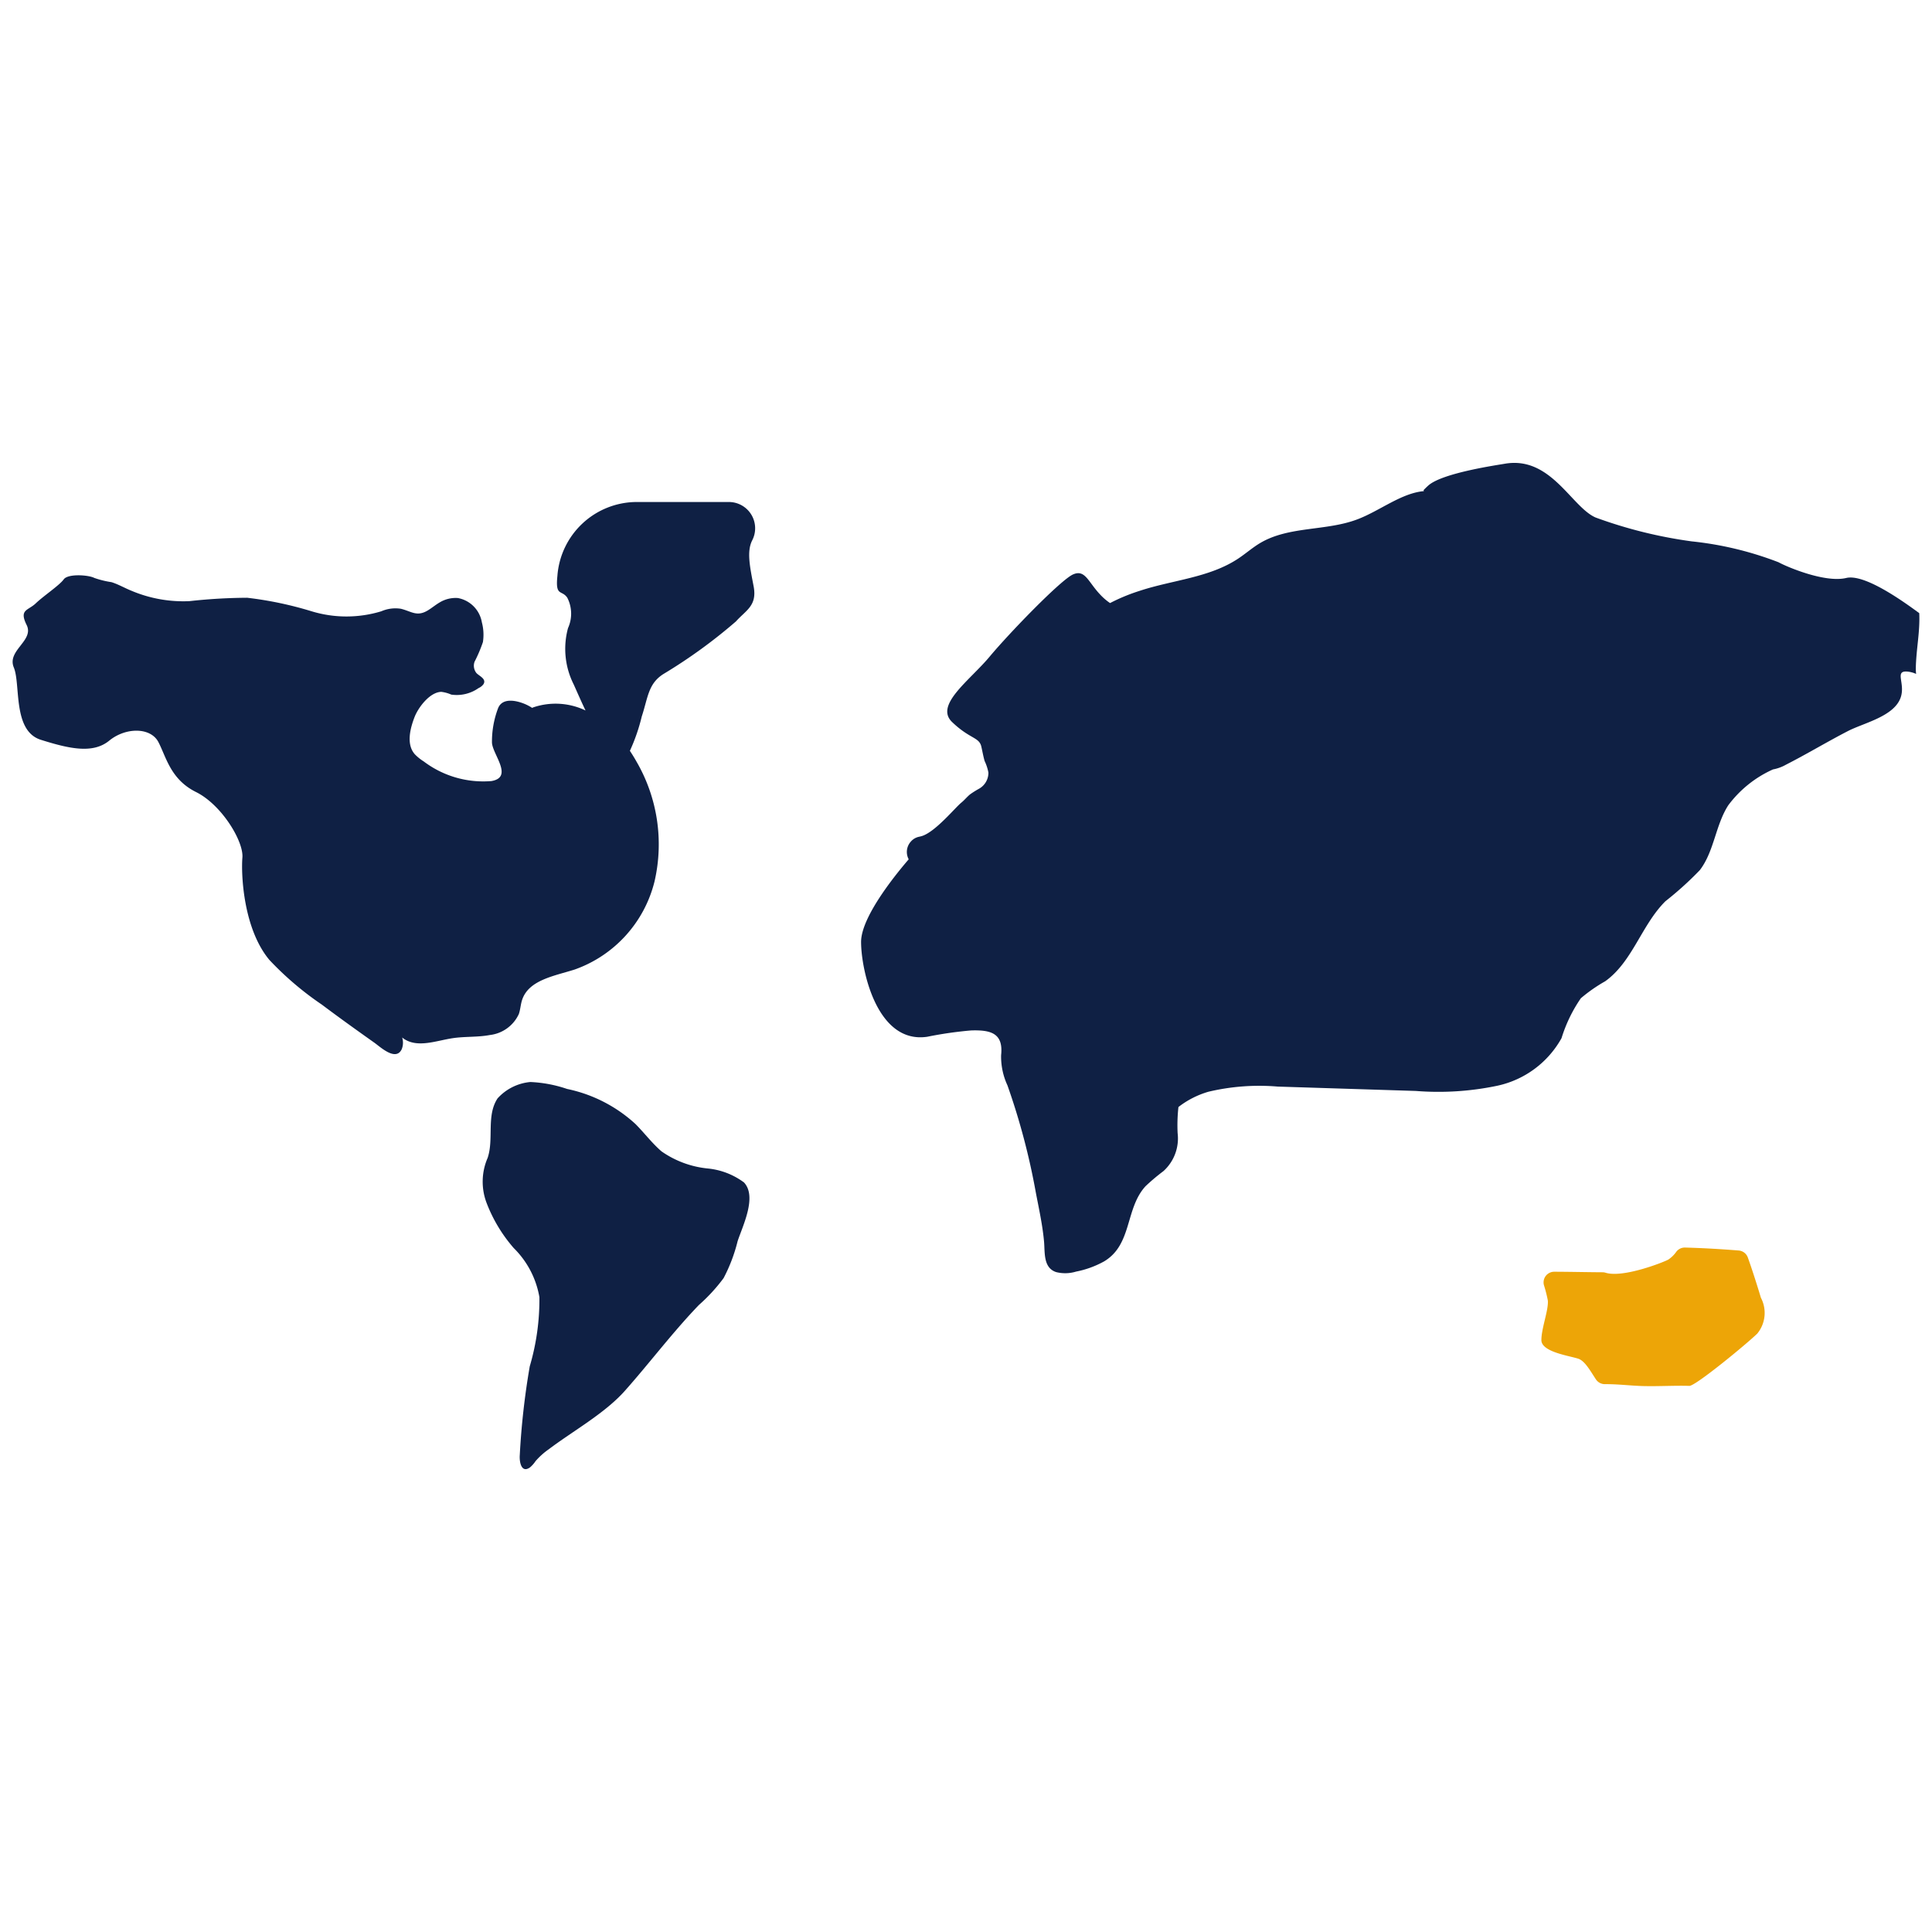
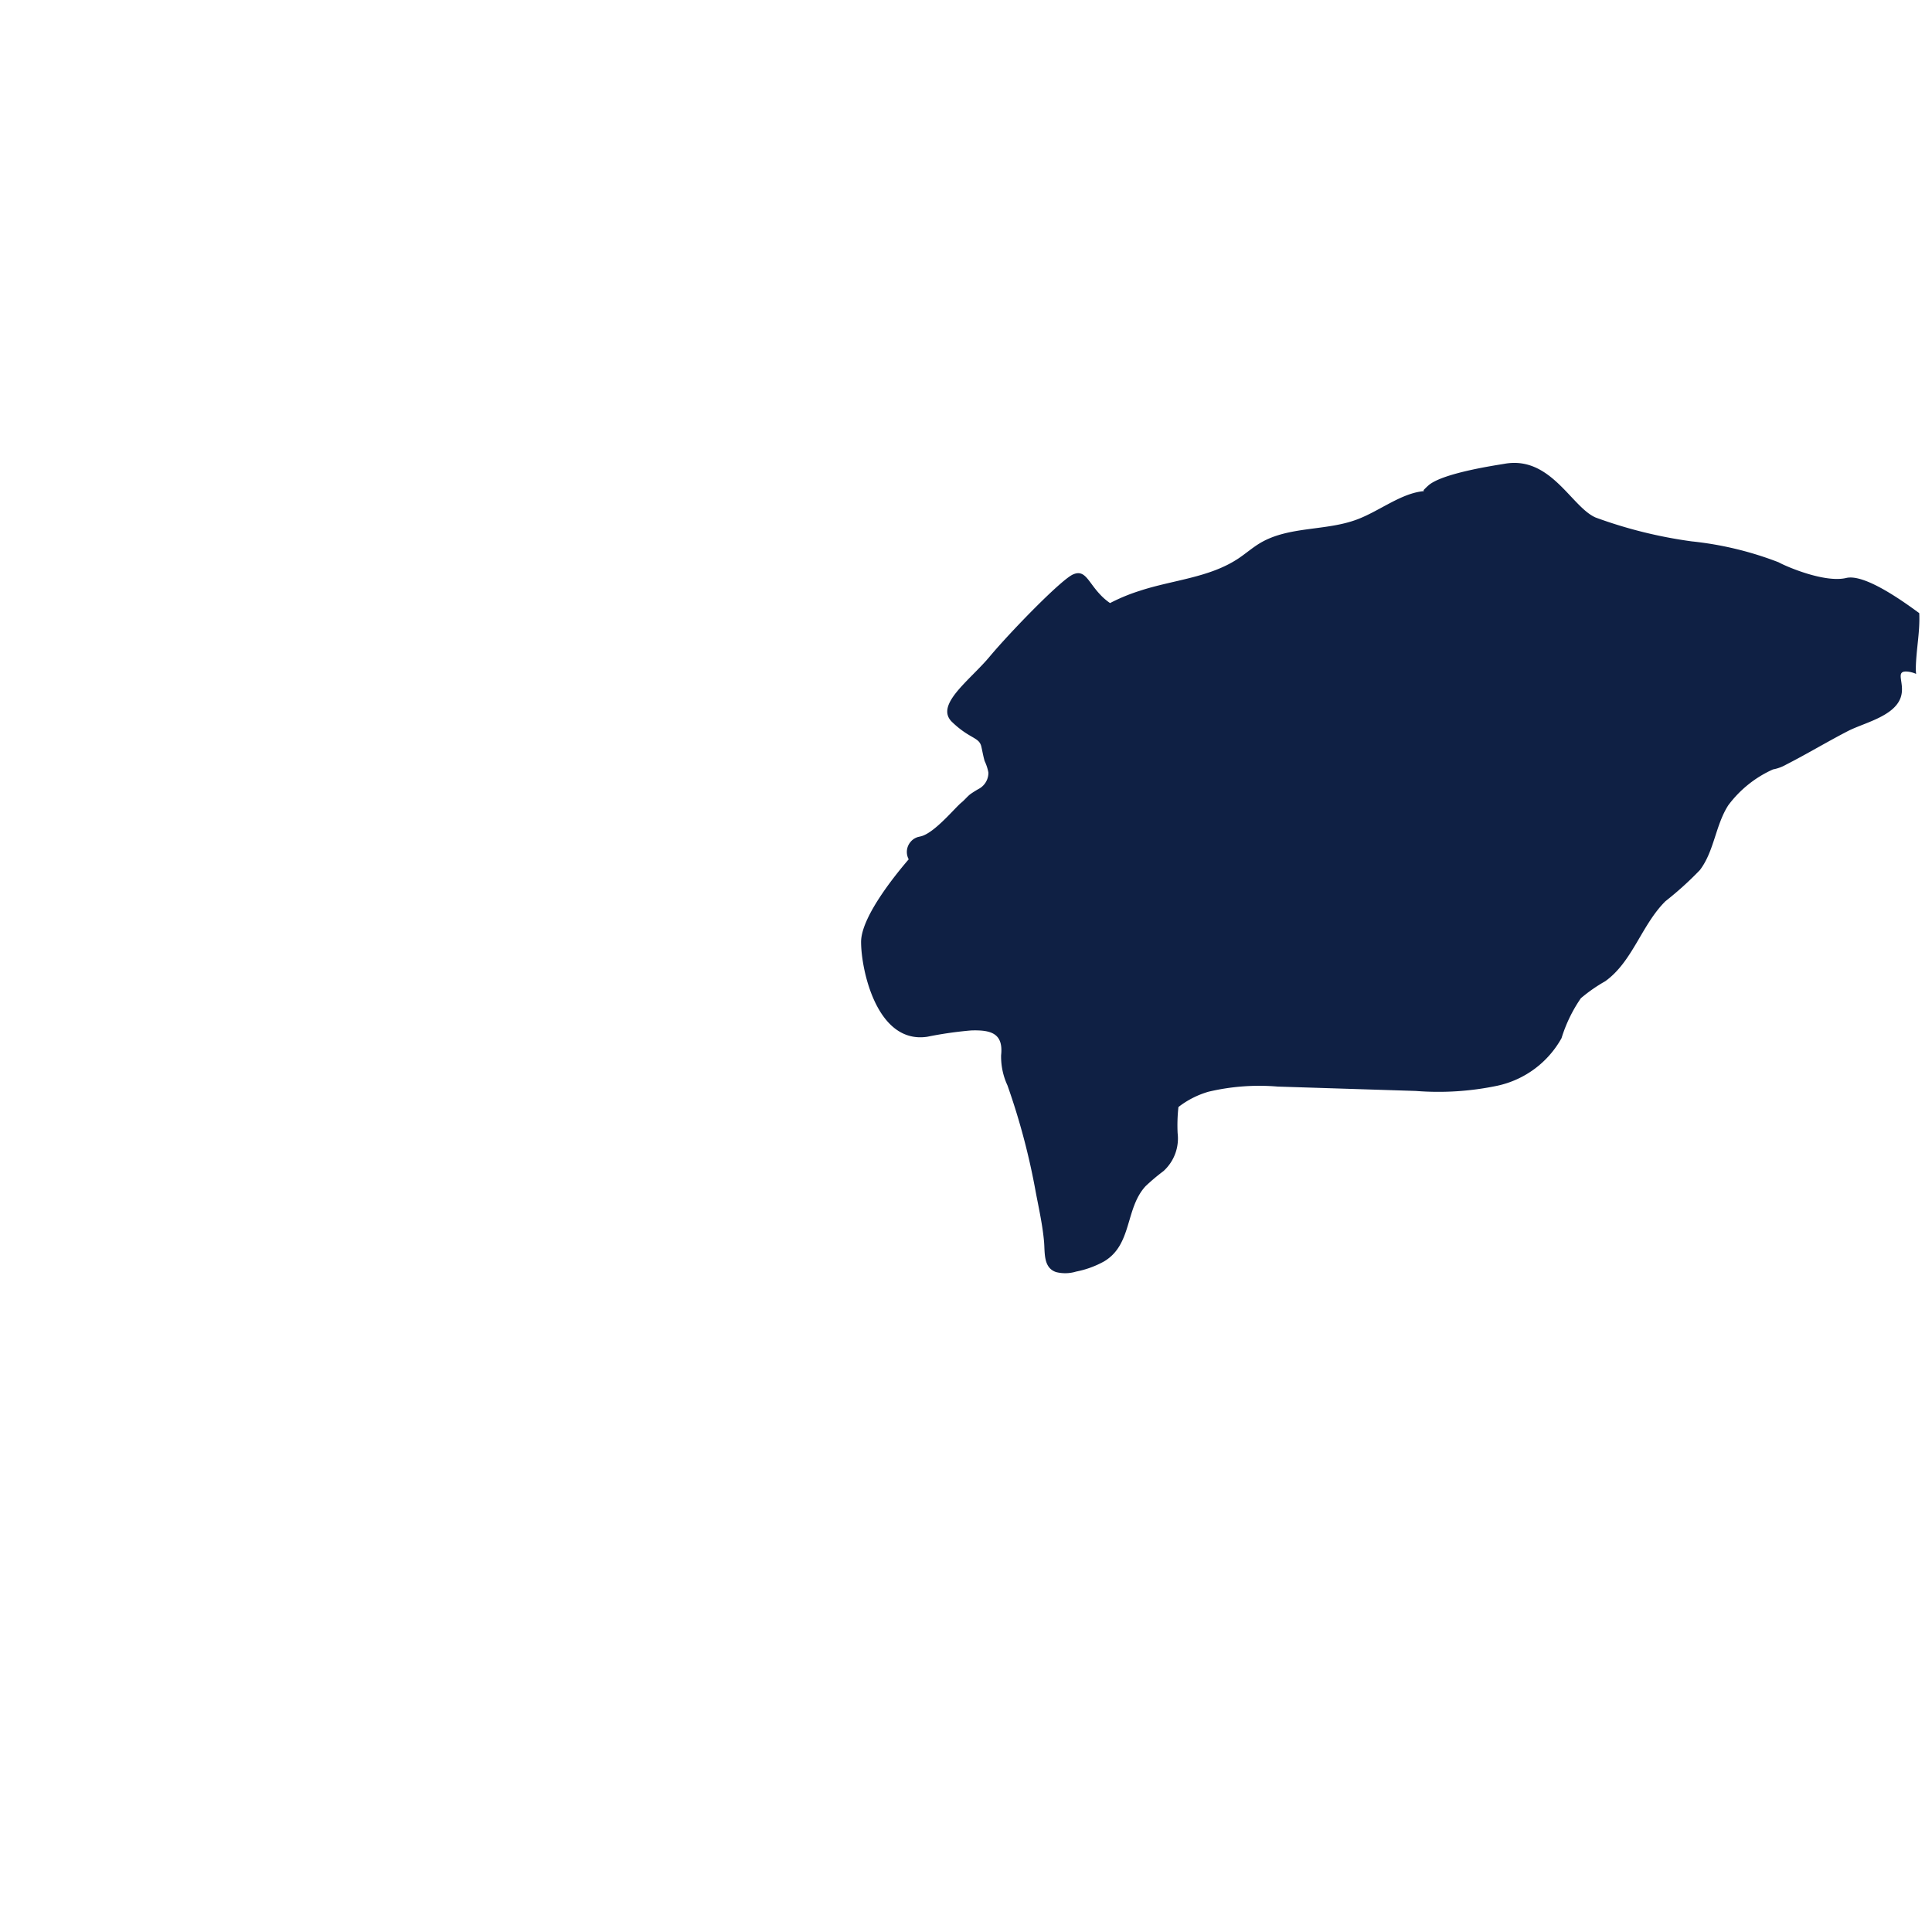
<svg xmlns="http://www.w3.org/2000/svg" id="Layer_1" data-name="Layer 1" viewBox="0 0 128 128">
  <defs>
    <style>.cls-1{fill:#2d3e50;}</style>
  </defs>
  <title>b</title>
-   <path class="cls-1" d="M48.288,33.259H42.165a5.281,5.281,0,0,0-5.234,4.874l-.003.036c-.142,1.377.284.887.656,1.43a2.317,2.317,0,0,1,.049,2.013,5.235,5.235,0,0,0,.381,3.743c.247.553.51,1.155.779,1.716a4.599,4.599,0,0,0-3.442-.213c-.033.012-.065.027-.097.04a3.037,3.037,0,0,0-.455-.245c-.551-.235-1.496-.462-1.795.256a6.237,6.237,0,0,0-.41,2.286c.031.785,1.45,2.299-.039,2.553a6.536,6.536,0,0,1-4.48-1.3,3.125,3.125,0,0,1-.589-.474c-.593-.662-.302-1.746-.016-2.478.245-.628,1.004-1.64,1.765-1.659a2.308,2.308,0,0,1,.662.182,2.506,2.506,0,0,0,1.808-.431.813.813,0,0,0,.327-.26c.216-.352-.287-.54-.468-.738a.779.779,0,0,1-.124-.747,9.455,9.455,0,0,0,.555-1.305,3.191,3.191,0,0,0-.07-1.306,1.973,1.973,0,0,0-1.591-1.611,2.04,2.04,0,0,0-1.194.285c-.276.159-.52.368-.792.533-.727.439-1.076.072-1.785-.106a2.338,2.338,0,0,0-1.294.164,7.921,7.921,0,0,1-4.629.001,23.981,23.981,0,0,0-4.265-.895,36.353,36.353,0,0,0-3.835.225,8.829,8.829,0,0,1-3.834-.69c-.439-.176-.872-.43-1.323-.569a6.145,6.145,0,0,1-1.134-.28c-.379-.2-1.752-.297-2.029.098-.285.395-1.324,1.084-1.845,1.581-.517.497-1.124.399-.611,1.438C2.283,42.443.446,43.086.914,44.219s-.094,4.2,1.792,4.795c1.89.595,3.446.941,4.53.057,1.092-.896,2.742-.896,3.259.094s.802,2.473,2.497,3.312c1.695.843,3.161,3.267,3.067,4.346-.09,1.092.053,4.697,1.788,6.774a20.686,20.686,0,0,0,3.477,2.962c.774.582,1.557,1.151,2.344,1.715q.568.407,1.139.811c.396.281,1.422,1.256,1.81.424a1.148,1.148,0,0,0,.027-.772c.042.033.084.066.128.095.917.604,2.118.12,3.204-.047.819-.126,1.661-.058,2.475-.212A2.42,2.42,0,0,0,34.374,67.183c.104-.301.117-.627.215-.93.435-1.337,2.155-1.593,3.495-2.023a8.305,8.305,0,0,0,5.283-5.844,10.919,10.919,0,0,0-1.201-7.934c-.135-.241-.281-.476-.434-.708a12.366,12.366,0,0,0,.787-2.278c.421-1.272.421-2.212,1.503-2.852a34.431,34.431,0,0,0,4.736-3.443c.66-.741,1.41-1.033,1.175-2.309-.243-1.28-.474-2.313-.101-3.055l.008-.016A1.741,1.741,0,0,0,48.288,33.259Z" id="id_101" style="fill: rgb(15, 32, 68);" />
-   <path class="cls-1" d="M46.908,77.417a6.444,6.444,0,0,1-3.082-1.137c-.632-.545-1.136-1.22-1.723-1.81a9.566,9.566,0,0,0-4.53-2.324,8.685,8.685,0,0,0-2.434-.46,3.333,3.333,0,0,0-2.174,1.085c-.757,1.146-.234,2.675-.657,3.941a3.954,3.954,0,0,0-.084,2.948,9.958,9.958,0,0,0,1.811,3.026,5.992,5.992,0,0,1,1.702,3.256,15.64,15.64,0,0,1-.64,4.584,49.799,49.799,0,0,0-.661,5.888c-.033.436.103,1.216.68.803a1.986,1.986,0,0,0,.364-.411,4.721,4.721,0,0,1,.879-.79c1.602-1.213,3.704-2.367,5.043-3.874,1.1-1.239,2.13-2.538,3.206-3.798.55-.644,1.111-1.279,1.699-1.888a11.499,11.499,0,0,0,1.633-1.777,10.8,10.8,0,0,0,.929-2.446c.329-1.007,1.307-2.948.421-3.894A4.804,4.804,0,0,0,46.908,77.417Z" id="id_102" style="fill: rgb(15, 32, 68);" />
  <path class="cls-1" d="M127.155,40.623c-1.187-.876-3.646-2.612-4.836-2.331-1.454.346-4.053-.794-4.481-1.039a22.32,22.32,0,0,0-5.752-1.385,30.327,30.327,0,0,1-6.371-1.581c-1.609-.697-2.97-4.106-6.037-3.56-.395.073-4.102.595-5.047,1.438-.114.102-.219.206-.319.311.01.02.018.041.027.062-1.499.133-2.907,1.295-4.391,1.863-2.084.798-4.55.439-6.467,1.581-.503.3-.945.692-1.433,1.017-1.92,1.281-4.355,1.422-6.546,2.147a12.272,12.272,0,0,0-1.958.809,3.797,3.797,0,0,1-.658-.568c-.798-.839-.99-1.678-1.788-1.332-.798.342-4.196,3.85-5.52,5.434-1.316,1.585-3.678,3.214-2.501,4.346,1.185,1.137,1.792.99,1.939,1.629.073.318.127.641.218.955a3.104,3.104,0,0,1,.251.77,1.213,1.213,0,0,1-.616,1.063,6.217,6.217,0,0,0-.59.369c-.21.168-.376.385-.587.554-.424.346-1.748,1.972-2.644,2.224-.056.015-.112.029-.169.041a.975.975,0,0,0-.525.307l-.032.037a1.026,1.026,0,0,0-.118,1.147c-.545.638-3.155,3.702-3.155,5.476,0,1.825,1.035,6.778,4.384,6.281a25.744,25.744,0,0,1,2.896-.418c1.325-.045,2.154.186,1.997,1.639a4.526,4.526,0,0,0,.419,1.996,45.452,45.452,0,0,1,1.88,7.097c.205,1.073.449,2.172.546,3.261.064.722-.06,1.727.795,2.015A2.464,2.464,0,0,0,71.29,84.247a6.324,6.324,0,0,0,1.857-.675c1.879-1.118,1.387-3.507,2.753-4.988a13.761,13.761,0,0,1,1.186-.999,2.92,2.92,0,0,0,.935-2.509,10.823,10.823,0,0,1,.054-1.733,5.938,5.938,0,0,1,1.989-1.013,14.613,14.613,0,0,1,4.593-.341q4.57.145,9.14.289a18.995,18.995,0,0,0,5.418-.348,6.411,6.411,0,0,0,4.24-3.148,9.69,9.69,0,0,1,1.279-2.644,10.398,10.398,0,0,1,1.615-1.127c1.812-1.294,2.41-3.739,3.993-5.305a22.07,22.07,0,0,0,2.28-2.062c.95-1.248,1.032-2.972,1.88-4.291a7.527,7.527,0,0,1,2.966-2.378,2.739,2.739,0,0,0,.853-.31c1.389-.708,2.724-1.515,4.109-2.23,1.045-.54,3.051-.964,3.492-2.216.33-.937-.424-1.784.424-1.727a1.813,1.813,0,0,1,.602.157,2.866,2.866,0,0,1-.02-.4C126.955,42.992,127.213,41.858,127.155,40.623Z" id="id_103" style="fill: rgb(15, 32, 68);" />
-   <path class="cls-1" d="M115.797,83.31a.703.703,0,0,0-.606-.461c-1.182-.094-2.366-.164-3.552-.195a.704.704,0,0,0-.576.273,1.981,1.981,0,0,1-.533.523c-.306.175-2.998,1.233-4.156.872a.683.683,0,0,0-.201-.031c-1.067-.006-2.136-.032-3.205-.035a.706.706,0,0,0-.68.882,8.922,8.922,0,0,1,.261,1.029c.049.644-.428,1.829-.428,2.619,0,.798,1.89,1.039,2.46,1.238.437.156.796.826,1.159,1.372a.709.709,0,0,0,.604.308c.839-.007,1.69.104,2.522.126,1.019.026,2.04-.041,3.059-.012.409.011,3.797-2.779,4.502-3.467a2.162,2.162,0,0,0,.236-2.375C116.47,85.326,116.086,84.109,115.797,83.31Z" id="id_104" style="fill: rgb(237, 165, 7);" />
</svg>